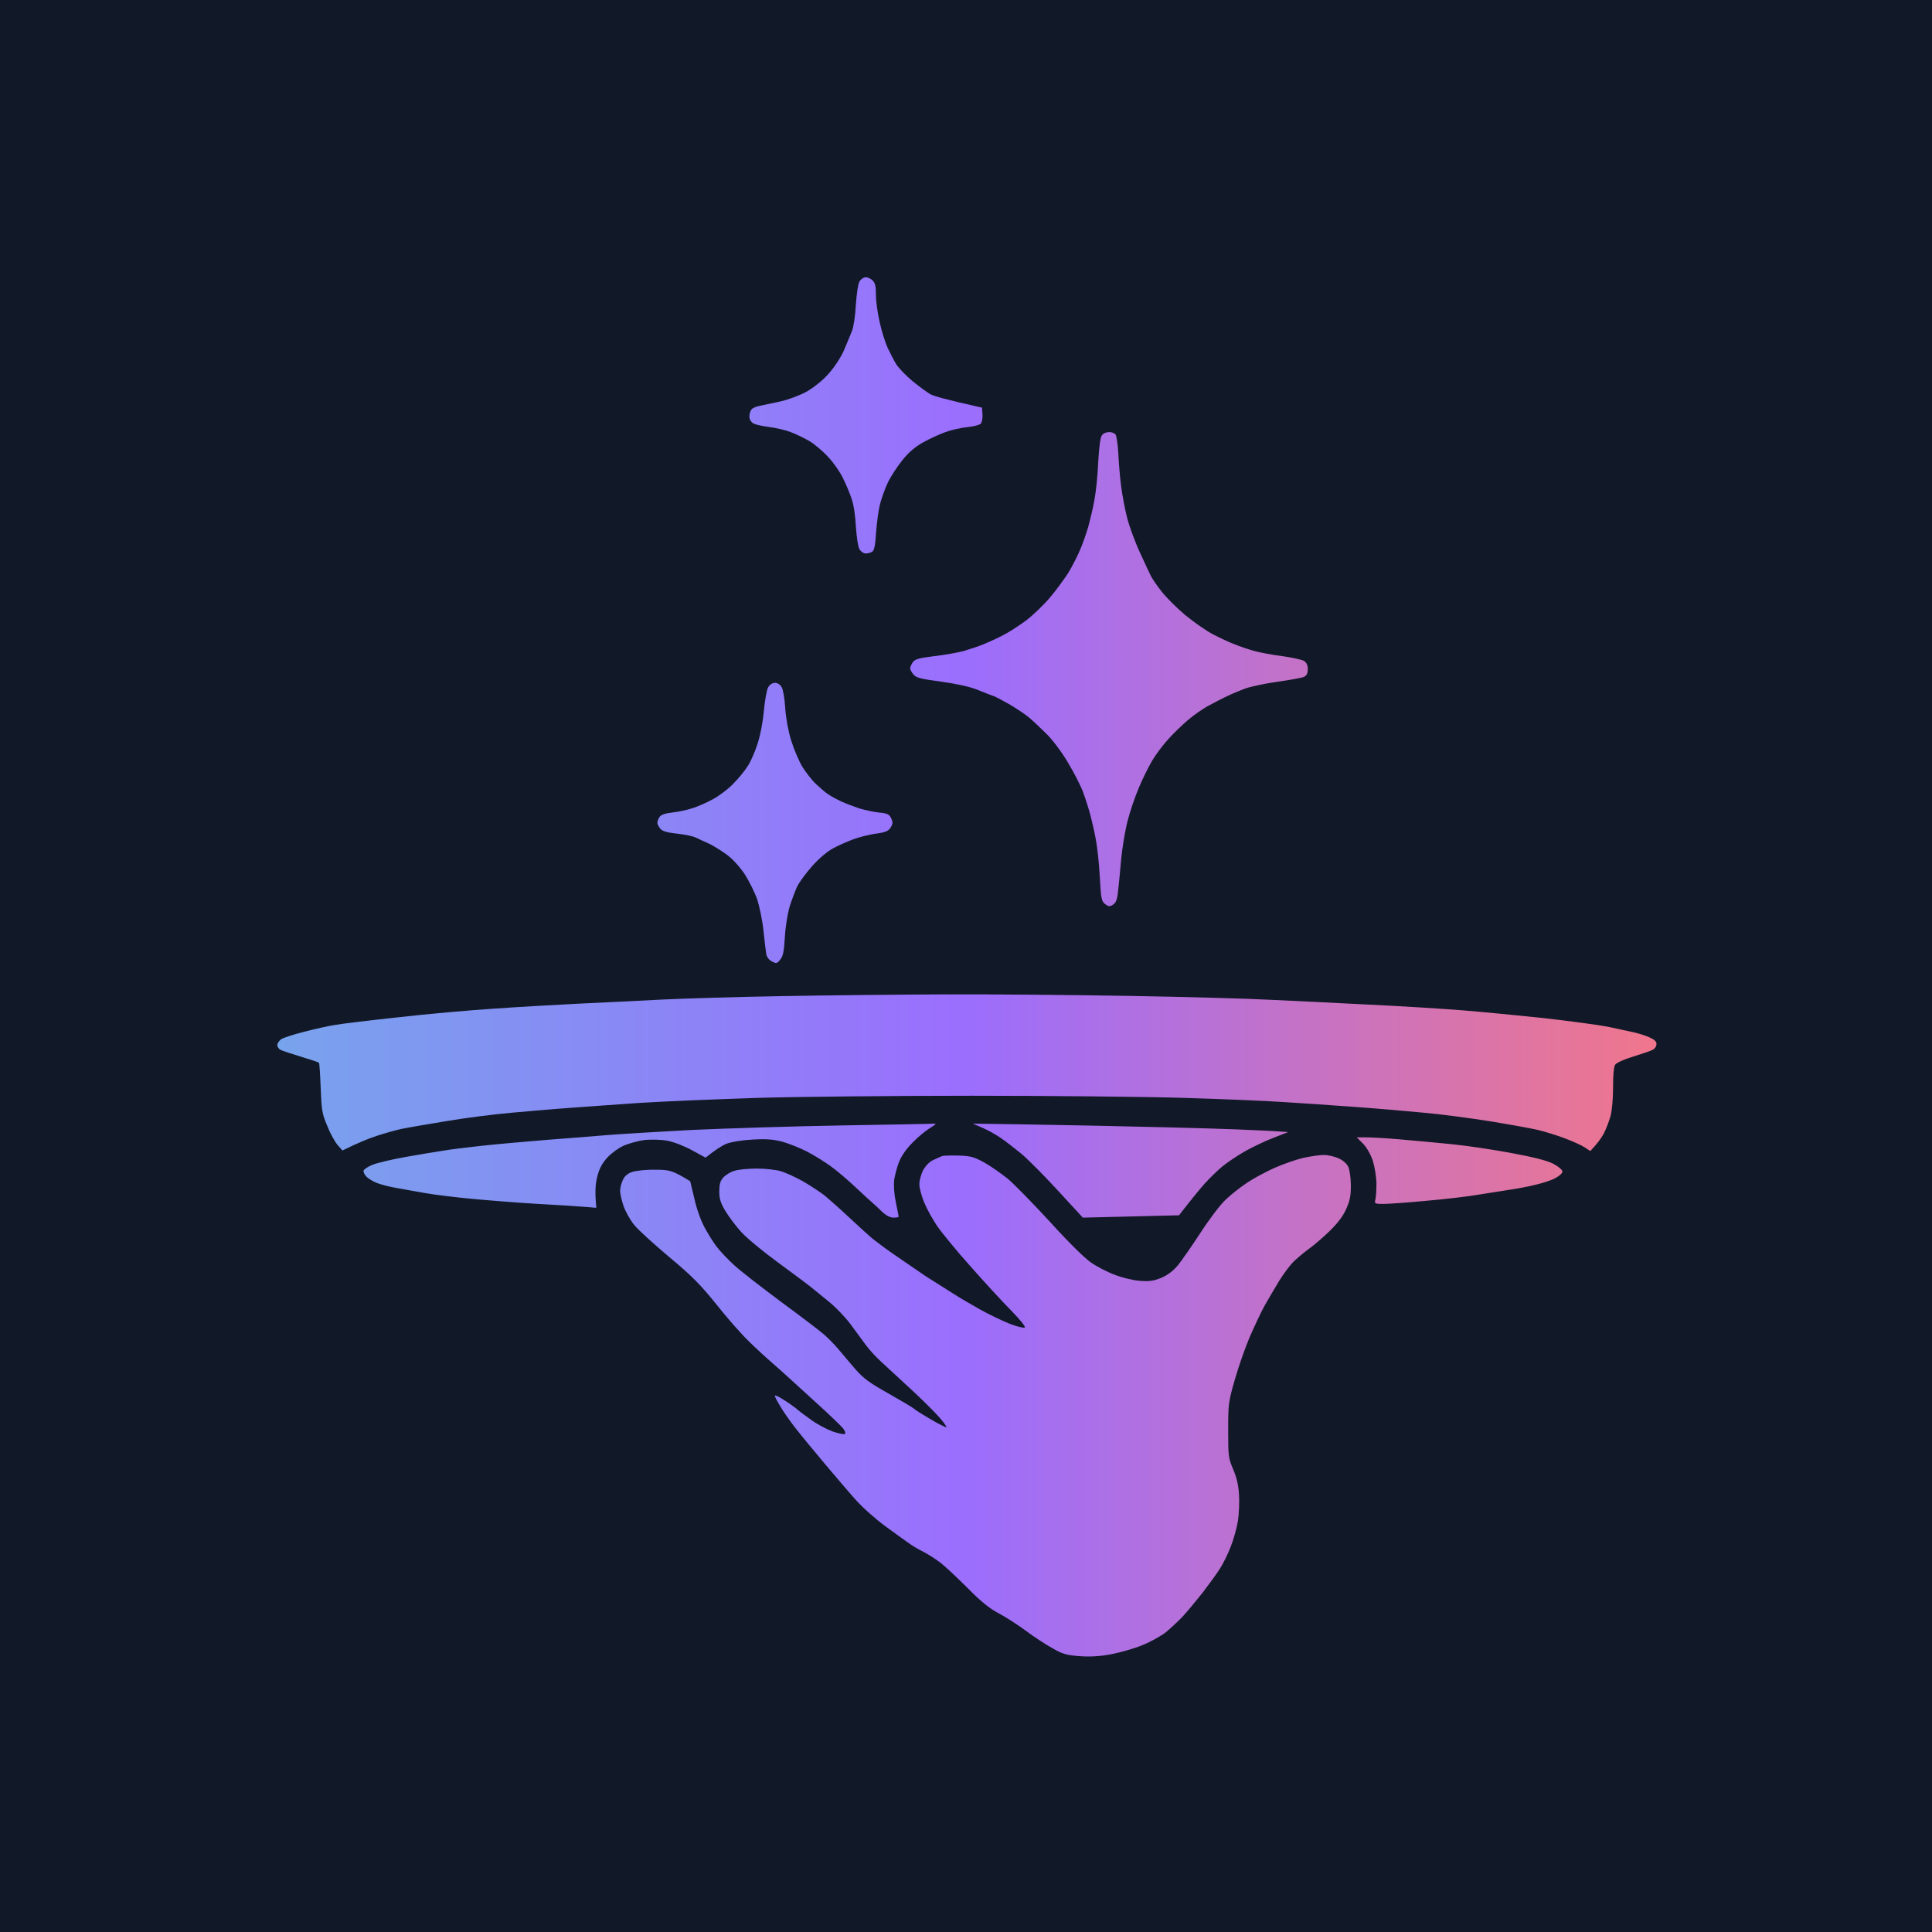
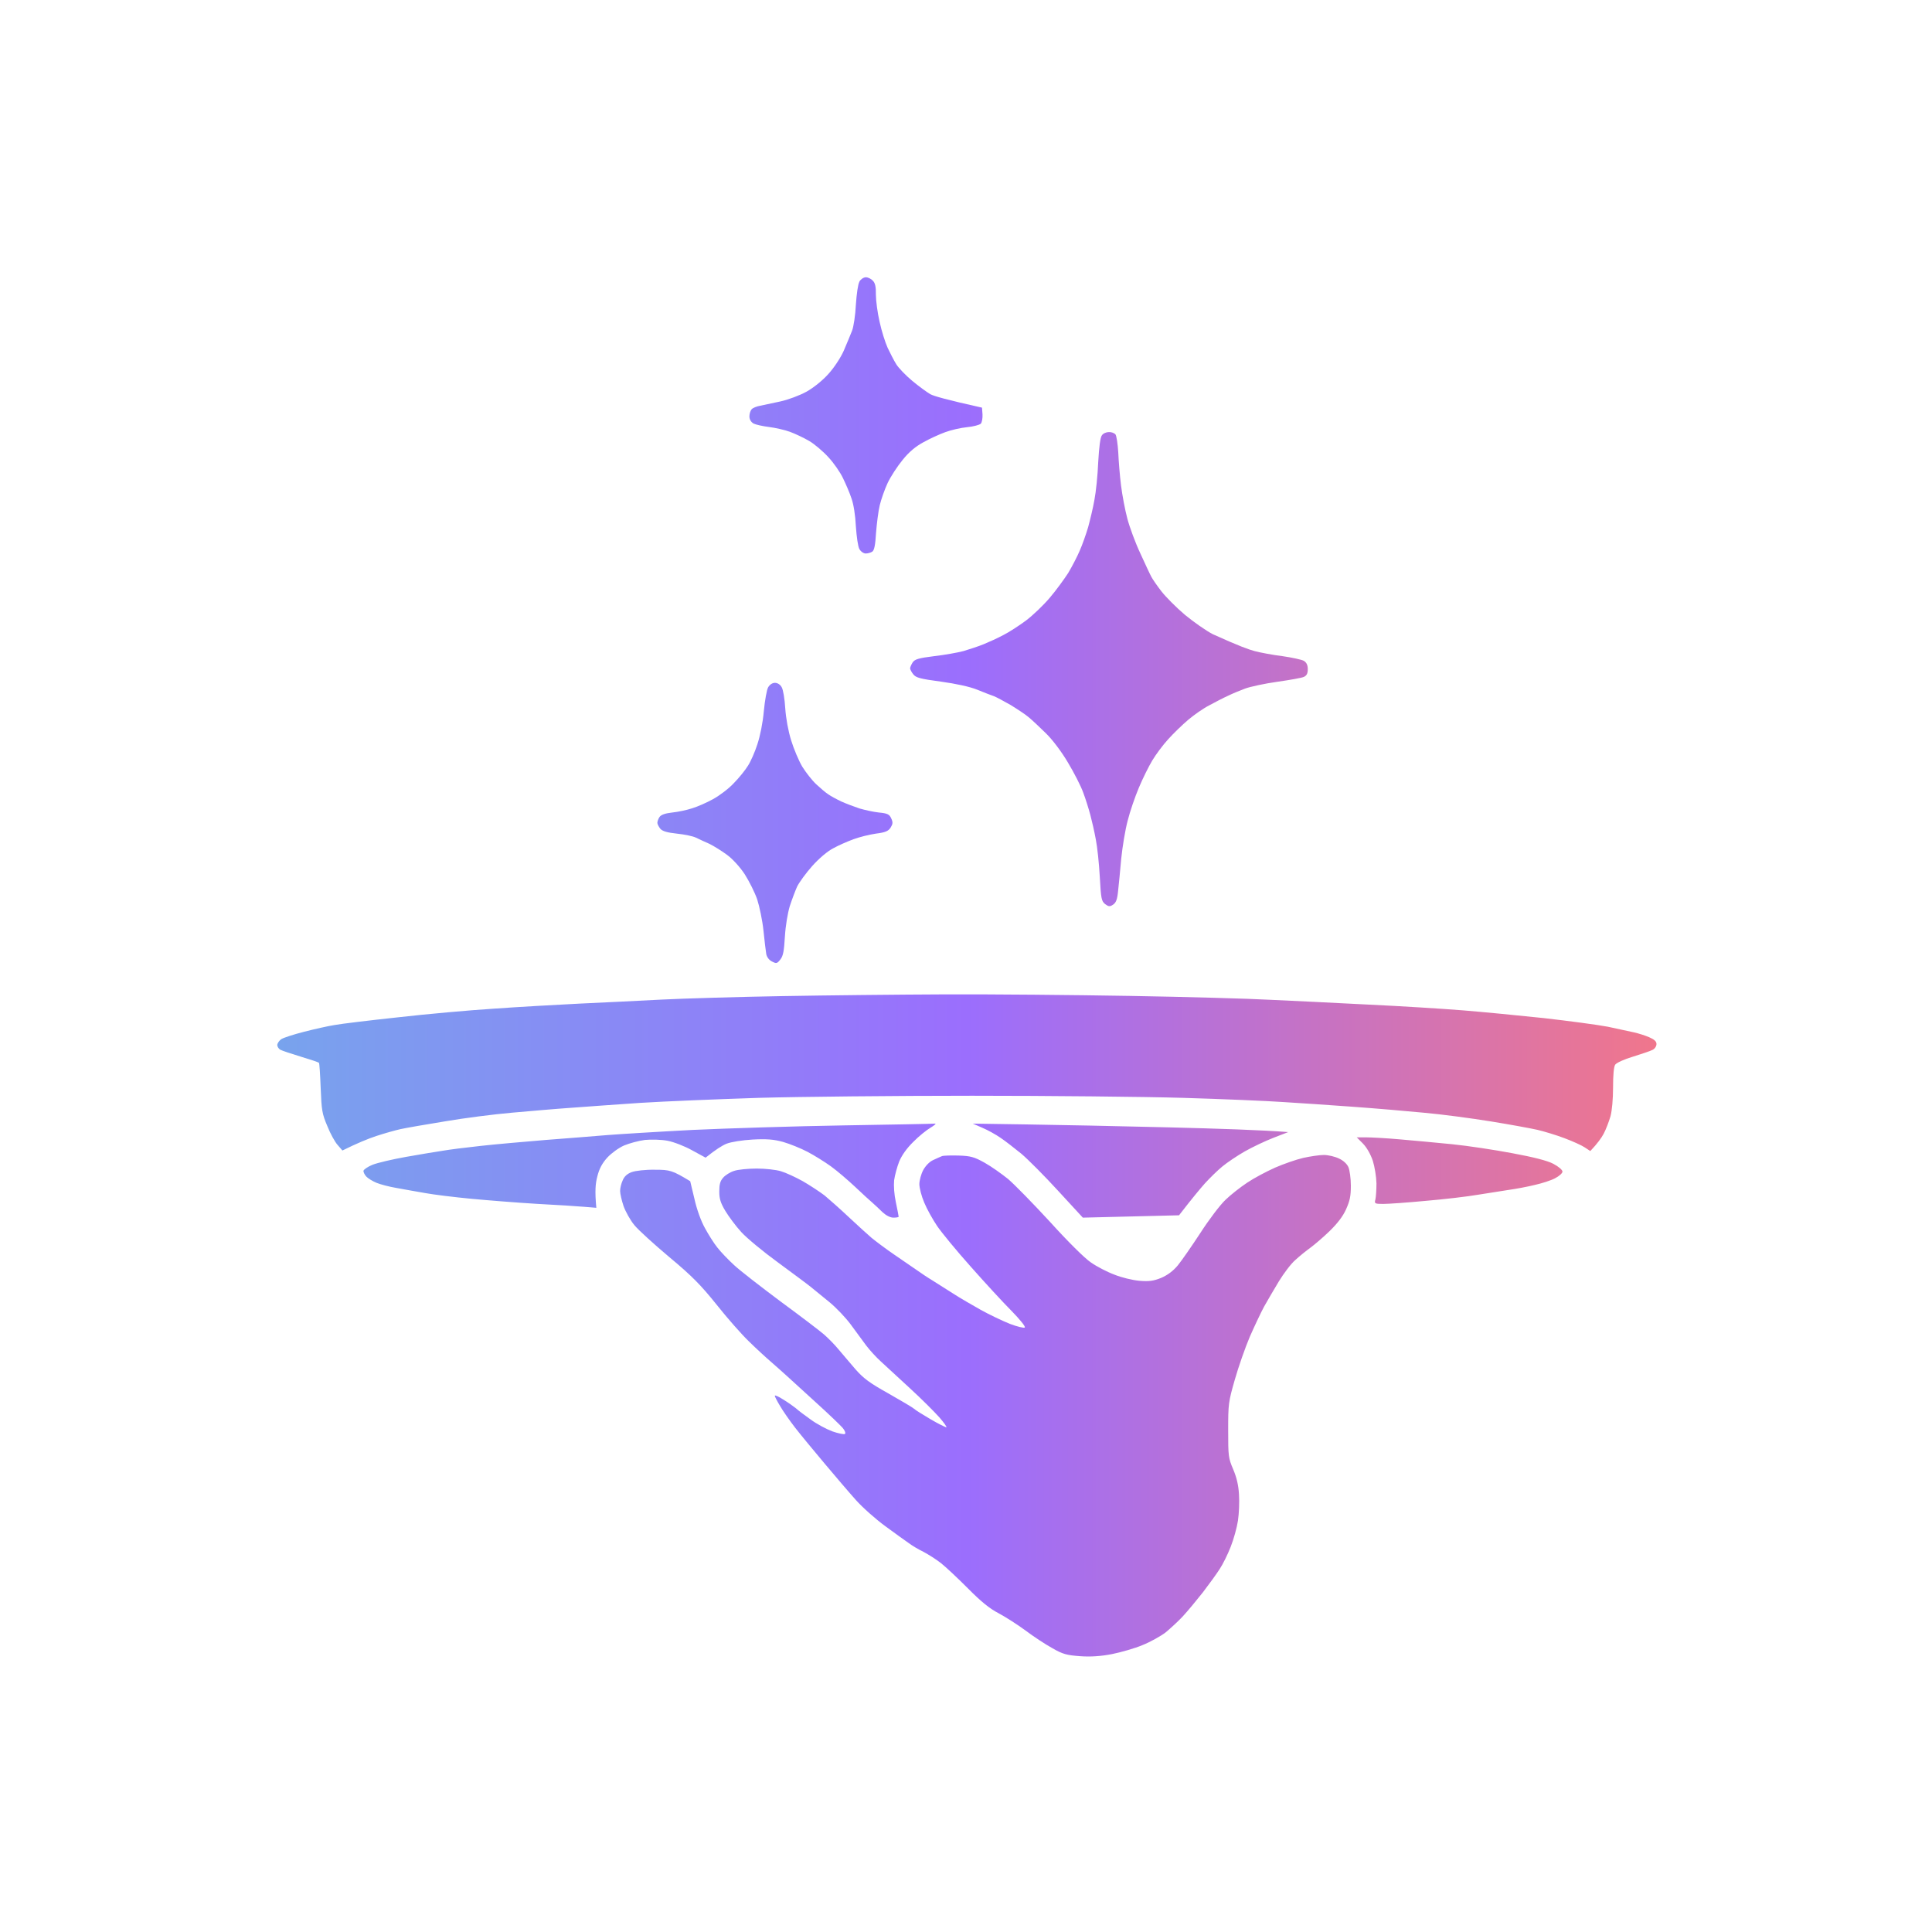
<svg xmlns="http://www.w3.org/2000/svg" width="64" height="64" viewBox="0 0 64 64" fill="none">
-   <rect width="64" height="64" fill="#111827" />
-   <path d="M43.855 38.26C43.994 38.26 44.219 38.311 44.352 38.376C44.496 38.44 44.623 38.556 44.669 38.666C44.709 38.762 44.749 39.033 44.749 39.278C44.749 39.626 44.715 39.781 44.588 40.064C44.484 40.296 44.299 40.534 44.04 40.786C43.827 40.992 43.539 41.237 43.406 41.334C43.274 41.43 43.048 41.61 42.91 41.739C42.766 41.861 42.525 42.184 42.363 42.448C42.202 42.712 41.983 43.093 41.873 43.286C41.769 43.479 41.556 43.93 41.4 44.285C41.25 44.639 41.026 45.277 40.905 45.702C40.692 46.443 40.685 46.513 40.685 47.377C40.685 48.24 40.692 48.298 40.848 48.666C40.963 48.936 41.026 49.194 41.043 49.503C41.06 49.755 41.044 50.142 41.009 50.373C40.974 50.605 40.865 50.998 40.767 51.243C40.669 51.494 40.507 51.822 40.403 51.977C40.305 52.132 40.052 52.48 39.845 52.751C39.632 53.021 39.337 53.376 39.182 53.544C39.026 53.711 38.766 53.949 38.61 54.078C38.449 54.2 38.104 54.394 37.845 54.497C37.585 54.606 37.13 54.735 36.836 54.794C36.479 54.864 36.133 54.889 35.787 54.864C35.343 54.831 35.21 54.8 34.864 54.6C34.64 54.478 34.237 54.213 33.972 54.013C33.701 53.813 33.297 53.556 33.078 53.44C32.79 53.291 32.502 53.06 32.069 52.622C31.735 52.287 31.331 51.907 31.176 51.785C31.014 51.656 30.755 51.495 30.6 51.411C30.438 51.333 30.219 51.205 30.109 51.121C29.994 51.043 29.648 50.792 29.331 50.56C29.02 50.334 28.576 49.941 28.352 49.69C28.127 49.439 27.66 48.891 27.314 48.479C26.963 48.06 26.524 47.532 26.34 47.294C26.155 47.055 25.931 46.733 25.839 46.572C25.741 46.411 25.666 46.263 25.666 46.237C25.666 46.205 25.793 46.262 25.942 46.359C26.092 46.449 26.283 46.584 26.363 46.649C26.438 46.72 26.663 46.888 26.854 47.023C27.044 47.165 27.366 47.338 27.573 47.416C27.774 47.486 27.965 47.525 27.994 47.499C28.017 47.467 27.983 47.377 27.908 47.294C27.833 47.209 27.453 46.842 27.061 46.488C26.663 46.127 26.231 45.728 26.093 45.605C25.96 45.483 25.712 45.263 25.551 45.122C25.384 44.98 25.055 44.677 24.812 44.439C24.57 44.207 24.087 43.659 23.735 43.214C23.217 42.57 22.922 42.267 22.179 41.649C21.672 41.223 21.147 40.747 21.015 40.585C20.882 40.425 20.721 40.135 20.657 39.955C20.594 39.768 20.542 39.542 20.542 39.452C20.542 39.361 20.577 39.207 20.629 39.097C20.681 38.969 20.784 38.878 20.928 38.827C21.049 38.782 21.389 38.743 21.694 38.749C22.19 38.749 22.271 38.769 22.864 39.129L23.003 39.709C23.078 40.051 23.222 40.451 23.349 40.676C23.464 40.889 23.648 41.185 23.764 41.327C23.879 41.475 24.127 41.733 24.317 41.907C24.508 42.087 25.2 42.622 25.856 43.112C26.513 43.595 27.164 44.09 27.297 44.206C27.429 44.322 27.649 44.542 27.775 44.697C27.902 44.845 28.15 45.142 28.334 45.354C28.605 45.663 28.807 45.812 29.43 46.16C29.85 46.398 30.23 46.623 30.282 46.669C30.328 46.714 30.577 46.868 30.83 47.016C31.083 47.164 31.314 47.279 31.349 47.28C31.377 47.28 31.274 47.132 31.118 46.952C30.957 46.771 30.519 46.333 30.139 45.985C29.758 45.631 29.326 45.238 29.182 45.103C29.038 44.974 28.812 44.729 28.691 44.568C28.577 44.417 28.378 44.144 28.226 43.936L28.179 43.872C28.017 43.653 27.706 43.325 27.487 43.144C27.263 42.964 26.98 42.731 26.854 42.628C26.727 42.525 26.23 42.158 25.758 41.81C25.28 41.462 24.744 41.018 24.56 40.818C24.375 40.618 24.139 40.296 24.029 40.116C23.868 39.845 23.827 39.709 23.827 39.471C23.827 39.239 23.856 39.123 23.954 39.014C24.023 38.93 24.191 38.826 24.317 38.788C24.444 38.743 24.779 38.711 25.066 38.71C25.349 38.71 25.712 38.749 25.873 38.8C26.029 38.846 26.352 38.994 26.594 39.129C26.83 39.265 27.153 39.478 27.314 39.6C27.47 39.729 27.833 40.051 28.121 40.322C28.403 40.586 28.743 40.895 28.87 41.004C28.997 41.107 29.343 41.372 29.648 41.578C29.948 41.784 30.282 42.016 30.398 42.093C30.507 42.171 30.726 42.319 30.888 42.416C31.043 42.512 31.354 42.712 31.579 42.854C31.798 42.996 32.208 43.233 32.484 43.388C32.761 43.543 33.193 43.749 33.446 43.852C33.7 43.949 33.925 44.001 33.948 43.975C33.977 43.943 33.775 43.698 33.51 43.427C33.239 43.156 32.634 42.499 32.161 41.964C31.689 41.436 31.187 40.825 31.043 40.612C30.899 40.399 30.704 40.051 30.617 39.838C30.525 39.626 30.455 39.349 30.455 39.226C30.455 39.104 30.513 38.891 30.582 38.762C30.663 38.614 30.795 38.479 30.916 38.427C31.026 38.376 31.153 38.318 31.205 38.298C31.252 38.279 31.499 38.272 31.752 38.279C32.155 38.292 32.271 38.324 32.617 38.517C32.836 38.639 33.181 38.885 33.389 39.052C33.596 39.226 34.219 39.864 34.778 40.47C35.354 41.108 35.931 41.682 36.133 41.817C36.323 41.952 36.669 42.132 36.911 42.222C37.147 42.319 37.521 42.409 37.746 42.428C38.063 42.454 38.213 42.434 38.467 42.331C38.674 42.241 38.859 42.106 39.015 41.919C39.142 41.765 39.476 41.282 39.764 40.843C40.046 40.405 40.421 39.909 40.6 39.742C40.773 39.574 41.096 39.322 41.32 39.174C41.539 39.026 41.954 38.807 42.242 38.678C42.524 38.556 42.945 38.408 43.176 38.356C43.406 38.305 43.711 38.26 43.855 38.26ZM30.977 37.221C31.023 37.215 30.954 37.28 30.822 37.358C30.69 37.436 30.43 37.645 30.252 37.828C30.039 38.036 29.872 38.271 29.786 38.479C29.717 38.655 29.642 38.935 29.619 39.098C29.602 39.281 29.619 39.561 29.677 39.829C29.729 40.076 29.769 40.285 29.769 40.304C29.767 40.324 29.687 40.336 29.596 40.336C29.492 40.336 29.354 40.265 29.233 40.154C29.136 40.056 28.98 39.913 28.899 39.841C28.819 39.776 28.56 39.535 28.324 39.313C28.088 39.092 27.731 38.785 27.523 38.635C27.316 38.486 26.971 38.271 26.747 38.154C26.523 38.037 26.166 37.893 25.941 37.828C25.636 37.743 25.394 37.724 24.934 37.749C24.583 37.769 24.22 37.828 24.07 37.886C23.926 37.945 23.713 38.076 23.374 38.349L22.931 38.108C22.689 37.971 22.32 37.828 22.113 37.789C21.906 37.749 21.572 37.743 21.365 37.762C21.158 37.788 20.847 37.873 20.675 37.945C20.496 38.023 20.255 38.199 20.122 38.342C19.949 38.531 19.851 38.714 19.788 38.968C19.725 39.203 19.702 39.45 19.754 40.01L19.362 39.978C19.149 39.959 18.447 39.913 17.797 39.88C17.147 39.841 16.163 39.763 15.61 39.711C15.058 39.659 14.367 39.574 14.085 39.522C13.797 39.47 13.371 39.399 13.135 39.353C12.899 39.314 12.6 39.235 12.474 39.183C12.347 39.131 12.197 39.039 12.14 38.981C12.082 38.922 12.036 38.831 12.041 38.786C12.041 38.747 12.18 38.649 12.341 38.584C12.508 38.519 13.008 38.401 13.451 38.323C13.894 38.245 14.436 38.153 14.66 38.121C14.879 38.082 15.449 38.01 15.927 37.959C16.399 37.906 17.371 37.821 18.085 37.762C18.799 37.71 19.713 37.633 20.128 37.6C20.537 37.568 21.809 37.489 22.948 37.43C24.088 37.378 26.339 37.306 27.956 37.28C29.567 37.254 30.931 37.228 30.977 37.221ZM34.004 37.248C34.98 37.261 37.104 37.306 38.712 37.345C40.319 37.385 41.87 37.436 42.674 37.502L42.185 37.691C41.916 37.795 41.491 37.997 41.238 38.14C40.986 38.284 40.646 38.512 40.491 38.642C40.331 38.772 40.073 39.027 39.912 39.203C39.757 39.379 39.499 39.685 39.057 40.258L35.87 40.336L35.049 39.444C34.601 38.955 34.056 38.407 33.832 38.218C33.608 38.036 33.299 37.795 33.144 37.691C32.983 37.58 32.712 37.43 32.54 37.358L32.225 37.221L34.004 37.248ZM45.247 37.676C45.413 37.676 45.911 37.702 46.352 37.741C46.792 37.779 47.576 37.851 48.097 37.903C48.617 37.955 49.516 38.091 50.1 38.202C50.803 38.332 51.261 38.449 51.455 38.552C51.627 38.643 51.759 38.753 51.759 38.812C51.758 38.864 51.65 38.961 51.513 39.032C51.381 39.103 51.078 39.2 50.844 39.252C50.609 39.311 50.22 39.383 49.985 39.416C49.751 39.454 49.287 39.526 48.955 39.578C48.623 39.636 47.85 39.727 47.238 39.779C46.626 39.837 45.986 39.882 45.819 39.882C45.539 39.882 45.523 39.869 45.562 39.733C45.58 39.655 45.597 39.415 45.597 39.201C45.591 38.974 45.539 38.656 45.477 38.455C45.402 38.234 45.276 38.013 45.15 37.883L44.944 37.676H45.247ZM31.31 32.94C32.829 32.934 35.585 32.959 37.438 32.991C39.29 33.023 41.374 33.08 42.07 33.119C42.767 33.151 44.228 33.22 45.321 33.278C46.415 33.329 47.824 33.418 48.457 33.469C49.09 33.52 50.293 33.636 51.133 33.725C51.973 33.821 52.929 33.948 53.263 34.012C53.596 34.082 53.981 34.166 54.125 34.198C54.269 34.23 54.494 34.3 54.626 34.357C54.804 34.434 54.873 34.497 54.873 34.586C54.873 34.657 54.816 34.747 54.741 34.779C54.672 34.817 54.384 34.912 54.097 35.002C53.797 35.091 53.55 35.206 53.504 35.27C53.458 35.346 53.435 35.609 53.435 36.024C53.434 36.413 53.401 36.783 53.349 36.981C53.297 37.154 53.199 37.416 53.124 37.556C53.049 37.697 52.916 37.882 52.681 38.13L52.497 38.009C52.394 37.939 52.094 37.805 51.823 37.703C51.553 37.601 51.15 37.479 50.932 37.428C50.707 37.377 50.011 37.249 49.378 37.147C48.745 37.045 47.75 36.911 47.163 36.86C46.576 36.803 45.517 36.713 44.804 36.662C44.09 36.61 43.065 36.54 42.53 36.508C41.989 36.47 40.488 36.406 39.193 36.368C37.898 36.33 34.75 36.298 32.201 36.298C29.652 36.298 26.471 36.33 25.124 36.368C23.777 36.412 22.017 36.483 21.211 36.534C20.405 36.591 19.353 36.662 18.881 36.7C18.403 36.732 17.54 36.809 16.953 36.86C16.366 36.911 15.37 37.038 14.737 37.147C14.105 37.249 13.444 37.365 13.271 37.403C13.098 37.441 12.735 37.543 12.465 37.632C12.194 37.722 11.832 37.869 11.343 38.112L11.182 37.926C11.095 37.83 10.94 37.549 10.842 37.3C10.669 36.892 10.652 36.783 10.623 36.042C10.606 35.602 10.583 35.22 10.565 35.206C10.548 35.187 10.277 35.097 9.961 35.002C9.645 34.906 9.34 34.804 9.282 34.772C9.23 34.74 9.185 34.67 9.185 34.619C9.185 34.568 9.242 34.478 9.312 34.427C9.387 34.376 9.726 34.267 10.076 34.178C10.421 34.089 10.876 33.987 11.083 33.955C11.29 33.916 12.234 33.802 13.184 33.7C14.133 33.591 15.571 33.463 16.377 33.412C17.183 33.354 18.455 33.284 19.197 33.246C19.94 33.214 21.171 33.15 21.931 33.112C22.69 33.074 24.491 33.022 25.93 32.997C27.368 32.971 29.791 32.946 31.31 32.94ZM25.672 22.62C25.758 22.62 25.85 22.678 25.896 22.768C25.943 22.846 25.994 23.156 26.012 23.459C26.035 23.796 26.11 24.209 26.208 24.526C26.295 24.81 26.462 25.204 26.577 25.398C26.698 25.592 26.906 25.857 27.039 25.98C27.177 26.109 27.351 26.257 27.432 26.309C27.512 26.367 27.703 26.471 27.864 26.548C28.02 26.619 28.298 26.723 28.471 26.781C28.644 26.832 28.937 26.897 29.116 26.916C29.393 26.942 29.463 26.975 29.52 27.104C29.584 27.24 29.578 27.292 29.503 27.415C29.428 27.531 29.33 27.576 29.013 27.615C28.793 27.647 28.459 27.731 28.269 27.802C28.078 27.873 27.778 28.002 27.605 28.099C27.414 28.196 27.131 28.436 26.906 28.688C26.699 28.921 26.474 29.23 26.404 29.373C26.341 29.515 26.231 29.806 26.162 30.019C26.093 30.252 26.024 30.653 26.001 31.021C25.972 31.511 25.943 31.666 25.851 31.783C25.741 31.925 25.717 31.926 25.567 31.848C25.475 31.803 25.4 31.699 25.383 31.602C25.366 31.511 25.326 31.163 25.291 30.827C25.256 30.491 25.158 30.025 25.083 29.793C25.002 29.56 24.817 29.192 24.673 28.965C24.517 28.726 24.27 28.454 24.085 28.319C23.912 28.19 23.652 28.029 23.508 27.957C23.364 27.893 23.162 27.802 23.058 27.75C22.959 27.699 22.671 27.641 22.423 27.615C22.111 27.582 21.949 27.538 21.874 27.454C21.822 27.389 21.776 27.298 21.776 27.259C21.776 27.214 21.805 27.124 21.846 27.066C21.898 26.988 22.036 26.942 22.267 26.916C22.457 26.897 22.758 26.833 22.931 26.775C23.104 26.723 23.415 26.587 23.623 26.471C23.825 26.361 24.136 26.129 24.304 25.948C24.477 25.773 24.691 25.508 24.777 25.366C24.87 25.224 25.008 24.907 25.089 24.655C25.181 24.377 25.268 23.95 25.303 23.556C25.337 23.201 25.4 22.846 25.446 22.768C25.498 22.678 25.585 22.62 25.672 22.62ZM36.732 14.313C36.813 14.307 36.911 14.345 36.951 14.39C36.986 14.435 37.027 14.706 37.044 14.989C37.056 15.272 37.095 15.762 37.136 16.084C37.176 16.405 37.269 16.895 37.344 17.178C37.419 17.462 37.61 17.982 37.777 18.336C37.939 18.69 38.1 19.037 38.141 19.109C38.181 19.186 38.326 19.399 38.471 19.585C38.615 19.772 38.961 20.12 39.25 20.365C39.539 20.603 39.949 20.892 40.174 21.008C40.394 21.124 40.723 21.279 40.897 21.343C41.07 21.414 41.37 21.516 41.56 21.568C41.751 21.619 42.166 21.697 42.484 21.736C42.802 21.781 43.12 21.852 43.19 21.89C43.282 21.948 43.322 22.032 43.322 22.168C43.322 22.309 43.287 22.379 43.19 22.424C43.12 22.456 42.721 22.527 42.312 22.585C41.896 22.643 41.416 22.747 41.243 22.811C41.07 22.875 40.809 22.984 40.665 23.055C40.52 23.12 40.249 23.262 40.059 23.365C39.868 23.461 39.556 23.68 39.365 23.841C39.175 24.002 38.874 24.292 38.701 24.485C38.522 24.678 38.285 25 38.17 25.193C38.054 25.386 37.852 25.792 37.726 26.094C37.598 26.397 37.43 26.886 37.355 27.188C37.274 27.491 37.182 28.051 37.142 28.444C37.107 28.837 37.061 29.32 37.038 29.519C37.01 29.802 36.968 29.905 36.87 29.969C36.766 30.04 36.72 30.033 36.61 29.95C36.489 29.853 36.472 29.782 36.432 29.048C36.408 28.611 36.35 28.051 36.299 27.8C36.253 27.549 36.171 27.189 36.119 26.996C36.067 26.803 35.964 26.468 35.883 26.255C35.808 26.043 35.577 25.592 35.375 25.257C35.167 24.903 34.86 24.497 34.647 24.291C34.444 24.092 34.191 23.853 34.081 23.763C33.971 23.667 33.694 23.487 33.475 23.352C33.249 23.223 33.007 23.094 32.926 23.062C32.845 23.036 32.596 22.939 32.377 22.849C32.123 22.746 31.672 22.649 31.164 22.579C30.483 22.488 30.338 22.45 30.251 22.334C30.194 22.264 30.148 22.174 30.148 22.135C30.153 22.097 30.188 22.013 30.234 21.942C30.304 21.839 30.43 21.8 30.944 21.736C31.285 21.697 31.724 21.619 31.915 21.568C32.106 21.51 32.406 21.414 32.579 21.343C32.752 21.272 33.053 21.137 33.243 21.034C33.434 20.937 33.769 20.719 33.994 20.551C34.214 20.384 34.566 20.049 34.773 19.804C34.981 19.56 35.253 19.186 35.386 18.98C35.513 18.767 35.687 18.433 35.768 18.24C35.854 18.047 35.976 17.699 36.045 17.467C36.108 17.235 36.207 16.83 36.253 16.566C36.305 16.302 36.363 15.735 36.38 15.304C36.409 14.802 36.449 14.487 36.501 14.422C36.541 14.358 36.646 14.313 36.732 14.313ZM28.684 9.185C28.753 9.185 28.858 9.236 28.916 9.3C28.991 9.377 29.02 9.505 29.015 9.761C29.015 9.953 29.067 10.356 29.137 10.657C29.201 10.957 29.323 11.342 29.404 11.521C29.486 11.694 29.613 11.944 29.689 12.065C29.764 12.187 30.003 12.436 30.218 12.615C30.433 12.794 30.705 12.992 30.815 13.056C30.926 13.12 31.357 13.242 32.53 13.504L32.547 13.728C32.553 13.85 32.53 13.991 32.489 14.036C32.449 14.074 32.245 14.132 32.036 14.151C31.827 14.17 31.501 14.246 31.31 14.317C31.118 14.387 30.792 14.535 30.589 14.65C30.339 14.784 30.112 14.97 29.903 15.232C29.729 15.443 29.503 15.789 29.404 16C29.305 16.212 29.189 16.544 29.143 16.736C29.096 16.928 29.044 17.344 29.02 17.651C28.997 18.048 28.962 18.227 28.898 18.272C28.852 18.304 28.753 18.335 28.678 18.335C28.608 18.335 28.515 18.272 28.469 18.189C28.422 18.112 28.376 17.779 28.352 17.44C28.335 17.075 28.277 16.704 28.207 16.512C28.149 16.333 28.021 16.038 27.928 15.846C27.84 15.654 27.619 15.335 27.439 15.143C27.259 14.945 26.969 14.701 26.801 14.605C26.627 14.503 26.341 14.368 26.167 14.304C25.993 14.24 25.679 14.17 25.47 14.144C25.261 14.118 25.034 14.067 24.959 14.029C24.878 13.978 24.825 13.895 24.825 13.793C24.825 13.703 24.86 13.601 24.9 13.556C24.941 13.511 25.069 13.46 25.18 13.441C25.29 13.415 25.592 13.351 25.848 13.299C26.109 13.242 26.487 13.101 26.72 12.973C26.958 12.839 27.259 12.595 27.445 12.384C27.625 12.186 27.847 11.854 27.951 11.617C28.05 11.386 28.172 11.092 28.225 10.957C28.277 10.829 28.335 10.439 28.352 10.093C28.376 9.742 28.422 9.409 28.469 9.333V9.326C28.515 9.249 28.608 9.185 28.684 9.185Z" fill="url(#paint0_linear_2963_2670)" />
+   <path d="M43.855 38.26C43.994 38.26 44.219 38.311 44.352 38.376C44.496 38.44 44.623 38.556 44.669 38.666C44.709 38.762 44.749 39.033 44.749 39.278C44.749 39.626 44.715 39.781 44.588 40.064C44.484 40.296 44.299 40.534 44.04 40.786C43.827 40.992 43.539 41.237 43.406 41.334C43.274 41.43 43.048 41.61 42.91 41.739C42.766 41.861 42.525 42.184 42.363 42.448C42.202 42.712 41.983 43.093 41.873 43.286C41.769 43.479 41.556 43.93 41.4 44.285C41.25 44.639 41.026 45.277 40.905 45.702C40.692 46.443 40.685 46.513 40.685 47.377C40.685 48.24 40.692 48.298 40.848 48.666C40.963 48.936 41.026 49.194 41.043 49.503C41.06 49.755 41.044 50.142 41.009 50.373C40.974 50.605 40.865 50.998 40.767 51.243C40.669 51.494 40.507 51.822 40.403 51.977C40.305 52.132 40.052 52.48 39.845 52.751C39.632 53.021 39.337 53.376 39.182 53.544C39.026 53.711 38.766 53.949 38.61 54.078C38.449 54.2 38.104 54.394 37.845 54.497C37.585 54.606 37.13 54.735 36.836 54.794C36.479 54.864 36.133 54.889 35.787 54.864C35.343 54.831 35.21 54.8 34.864 54.6C34.64 54.478 34.237 54.213 33.972 54.013C33.701 53.813 33.297 53.556 33.078 53.44C32.79 53.291 32.502 53.06 32.069 52.622C31.735 52.287 31.331 51.907 31.176 51.785C31.014 51.656 30.755 51.495 30.6 51.411C30.438 51.333 30.219 51.205 30.109 51.121C29.994 51.043 29.648 50.792 29.331 50.56C29.02 50.334 28.576 49.941 28.352 49.69C28.127 49.439 27.66 48.891 27.314 48.479C26.963 48.06 26.524 47.532 26.34 47.294C26.155 47.055 25.931 46.733 25.839 46.572C25.741 46.411 25.666 46.263 25.666 46.237C25.666 46.205 25.793 46.262 25.942 46.359C26.092 46.449 26.283 46.584 26.363 46.649C26.438 46.72 26.663 46.888 26.854 47.023C27.044 47.165 27.366 47.338 27.573 47.416C27.774 47.486 27.965 47.525 27.994 47.499C28.017 47.467 27.983 47.377 27.908 47.294C27.833 47.209 27.453 46.842 27.061 46.488C26.663 46.127 26.231 45.728 26.093 45.605C25.96 45.483 25.712 45.263 25.551 45.122C25.384 44.98 25.055 44.677 24.812 44.439C24.57 44.207 24.087 43.659 23.735 43.214C23.217 42.57 22.922 42.267 22.179 41.649C21.672 41.223 21.147 40.747 21.015 40.585C20.882 40.425 20.721 40.135 20.657 39.955C20.594 39.768 20.542 39.542 20.542 39.452C20.542 39.361 20.577 39.207 20.629 39.097C20.681 38.969 20.784 38.878 20.928 38.827C21.049 38.782 21.389 38.743 21.694 38.749C22.19 38.749 22.271 38.769 22.864 39.129L23.003 39.709C23.078 40.051 23.222 40.451 23.349 40.676C23.464 40.889 23.648 41.185 23.764 41.327C23.879 41.475 24.127 41.733 24.317 41.907C24.508 42.087 25.2 42.622 25.856 43.112C26.513 43.595 27.164 44.09 27.297 44.206C27.429 44.322 27.649 44.542 27.775 44.697C27.902 44.845 28.15 45.142 28.334 45.354C28.605 45.663 28.807 45.812 29.43 46.16C29.85 46.398 30.23 46.623 30.282 46.669C30.328 46.714 30.577 46.868 30.83 47.016C31.083 47.164 31.314 47.279 31.349 47.28C31.377 47.28 31.274 47.132 31.118 46.952C30.957 46.771 30.519 46.333 30.139 45.985C29.758 45.631 29.326 45.238 29.182 45.103C29.038 44.974 28.812 44.729 28.691 44.568C28.577 44.417 28.378 44.144 28.226 43.936L28.179 43.872C28.017 43.653 27.706 43.325 27.487 43.144C27.263 42.964 26.98 42.731 26.854 42.628C26.727 42.525 26.23 42.158 25.758 41.81C25.28 41.462 24.744 41.018 24.56 40.818C24.375 40.618 24.139 40.296 24.029 40.116C23.868 39.845 23.827 39.709 23.827 39.471C23.827 39.239 23.856 39.123 23.954 39.014C24.023 38.93 24.191 38.826 24.317 38.788C24.444 38.743 24.779 38.711 25.066 38.71C25.349 38.71 25.712 38.749 25.873 38.8C26.029 38.846 26.352 38.994 26.594 39.129C26.83 39.265 27.153 39.478 27.314 39.6C27.47 39.729 27.833 40.051 28.121 40.322C28.403 40.586 28.743 40.895 28.87 41.004C28.997 41.107 29.343 41.372 29.648 41.578C29.948 41.784 30.282 42.016 30.398 42.093C30.507 42.171 30.726 42.319 30.888 42.416C31.043 42.512 31.354 42.712 31.579 42.854C31.798 42.996 32.208 43.233 32.484 43.388C32.761 43.543 33.193 43.749 33.446 43.852C33.7 43.949 33.925 44.001 33.948 43.975C33.977 43.943 33.775 43.698 33.51 43.427C33.239 43.156 32.634 42.499 32.161 41.964C31.689 41.436 31.187 40.825 31.043 40.612C30.899 40.399 30.704 40.051 30.617 39.838C30.525 39.626 30.455 39.349 30.455 39.226C30.455 39.104 30.513 38.891 30.582 38.762C30.663 38.614 30.795 38.479 30.916 38.427C31.026 38.376 31.153 38.318 31.205 38.298C31.252 38.279 31.499 38.272 31.752 38.279C32.155 38.292 32.271 38.324 32.617 38.517C32.836 38.639 33.181 38.885 33.389 39.052C33.596 39.226 34.219 39.864 34.778 40.47C35.354 41.108 35.931 41.682 36.133 41.817C36.323 41.952 36.669 42.132 36.911 42.222C37.147 42.319 37.521 42.409 37.746 42.428C38.063 42.454 38.213 42.434 38.467 42.331C38.674 42.241 38.859 42.106 39.015 41.919C39.142 41.765 39.476 41.282 39.764 40.843C40.046 40.405 40.421 39.909 40.6 39.742C40.773 39.574 41.096 39.322 41.32 39.174C41.539 39.026 41.954 38.807 42.242 38.678C42.524 38.556 42.945 38.408 43.176 38.356C43.406 38.305 43.711 38.26 43.855 38.26ZM30.977 37.221C31.023 37.215 30.954 37.28 30.822 37.358C30.69 37.436 30.43 37.645 30.252 37.828C30.039 38.036 29.872 38.271 29.786 38.479C29.717 38.655 29.642 38.935 29.619 39.098C29.602 39.281 29.619 39.561 29.677 39.829C29.729 40.076 29.769 40.285 29.769 40.304C29.767 40.324 29.687 40.336 29.596 40.336C29.492 40.336 29.354 40.265 29.233 40.154C29.136 40.056 28.98 39.913 28.899 39.841C28.819 39.776 28.56 39.535 28.324 39.313C28.088 39.092 27.731 38.785 27.523 38.635C27.316 38.486 26.971 38.271 26.747 38.154C26.523 38.037 26.166 37.893 25.941 37.828C25.636 37.743 25.394 37.724 24.934 37.749C24.583 37.769 24.22 37.828 24.07 37.886C23.926 37.945 23.713 38.076 23.374 38.349L22.931 38.108C22.689 37.971 22.32 37.828 22.113 37.789C21.906 37.749 21.572 37.743 21.365 37.762C21.158 37.788 20.847 37.873 20.675 37.945C20.496 38.023 20.255 38.199 20.122 38.342C19.949 38.531 19.851 38.714 19.788 38.968C19.725 39.203 19.702 39.45 19.754 40.01L19.362 39.978C19.149 39.959 18.447 39.913 17.797 39.88C17.147 39.841 16.163 39.763 15.61 39.711C15.058 39.659 14.367 39.574 14.085 39.522C13.797 39.47 13.371 39.399 13.135 39.353C12.899 39.314 12.6 39.235 12.474 39.183C12.347 39.131 12.197 39.039 12.14 38.981C12.082 38.922 12.036 38.831 12.041 38.786C12.041 38.747 12.18 38.649 12.341 38.584C12.508 38.519 13.008 38.401 13.451 38.323C13.894 38.245 14.436 38.153 14.66 38.121C14.879 38.082 15.449 38.01 15.927 37.959C16.399 37.906 17.371 37.821 18.085 37.762C18.799 37.71 19.713 37.633 20.128 37.6C20.537 37.568 21.809 37.489 22.948 37.43C24.088 37.378 26.339 37.306 27.956 37.28C29.567 37.254 30.931 37.228 30.977 37.221ZM34.004 37.248C34.98 37.261 37.104 37.306 38.712 37.345C40.319 37.385 41.87 37.436 42.674 37.502L42.185 37.691C41.916 37.795 41.491 37.997 41.238 38.14C40.986 38.284 40.646 38.512 40.491 38.642C40.331 38.772 40.073 39.027 39.912 39.203C39.757 39.379 39.499 39.685 39.057 40.258L35.87 40.336L35.049 39.444C34.601 38.955 34.056 38.407 33.832 38.218C33.608 38.036 33.299 37.795 33.144 37.691C32.983 37.58 32.712 37.43 32.54 37.358L32.225 37.221L34.004 37.248ZM45.247 37.676C45.413 37.676 45.911 37.702 46.352 37.741C46.792 37.779 47.576 37.851 48.097 37.903C48.617 37.955 49.516 38.091 50.1 38.202C50.803 38.332 51.261 38.449 51.455 38.552C51.627 38.643 51.759 38.753 51.759 38.812C51.758 38.864 51.65 38.961 51.513 39.032C51.381 39.103 51.078 39.2 50.844 39.252C50.609 39.311 50.22 39.383 49.985 39.416C49.751 39.454 49.287 39.526 48.955 39.578C48.623 39.636 47.85 39.727 47.238 39.779C46.626 39.837 45.986 39.882 45.819 39.882C45.539 39.882 45.523 39.869 45.562 39.733C45.58 39.655 45.597 39.415 45.597 39.201C45.591 38.974 45.539 38.656 45.477 38.455C45.402 38.234 45.276 38.013 45.15 37.883L44.944 37.676H45.247ZM31.31 32.94C32.829 32.934 35.585 32.959 37.438 32.991C39.29 33.023 41.374 33.08 42.07 33.119C42.767 33.151 44.228 33.22 45.321 33.278C46.415 33.329 47.824 33.418 48.457 33.469C49.09 33.52 50.293 33.636 51.133 33.725C51.973 33.821 52.929 33.948 53.263 34.012C53.596 34.082 53.981 34.166 54.125 34.198C54.269 34.23 54.494 34.3 54.626 34.357C54.804 34.434 54.873 34.497 54.873 34.586C54.873 34.657 54.816 34.747 54.741 34.779C54.672 34.817 54.384 34.912 54.097 35.002C53.797 35.091 53.55 35.206 53.504 35.27C53.458 35.346 53.435 35.609 53.435 36.024C53.434 36.413 53.401 36.783 53.349 36.981C53.297 37.154 53.199 37.416 53.124 37.556C53.049 37.697 52.916 37.882 52.681 38.13L52.497 38.009C52.394 37.939 52.094 37.805 51.823 37.703C51.553 37.601 51.15 37.479 50.932 37.428C50.707 37.377 50.011 37.249 49.378 37.147C48.745 37.045 47.75 36.911 47.163 36.86C46.576 36.803 45.517 36.713 44.804 36.662C44.09 36.61 43.065 36.54 42.53 36.508C41.989 36.47 40.488 36.406 39.193 36.368C37.898 36.33 34.75 36.298 32.201 36.298C29.652 36.298 26.471 36.33 25.124 36.368C23.777 36.412 22.017 36.483 21.211 36.534C20.405 36.591 19.353 36.662 18.881 36.7C18.403 36.732 17.54 36.809 16.953 36.86C16.366 36.911 15.37 37.038 14.737 37.147C14.105 37.249 13.444 37.365 13.271 37.403C13.098 37.441 12.735 37.543 12.465 37.632C12.194 37.722 11.832 37.869 11.343 38.112L11.182 37.926C11.095 37.83 10.94 37.549 10.842 37.3C10.669 36.892 10.652 36.783 10.623 36.042C10.606 35.602 10.583 35.22 10.565 35.206C10.548 35.187 10.277 35.097 9.961 35.002C9.645 34.906 9.34 34.804 9.282 34.772C9.23 34.74 9.185 34.67 9.185 34.619C9.185 34.568 9.242 34.478 9.312 34.427C9.387 34.376 9.726 34.267 10.076 34.178C10.421 34.089 10.876 33.987 11.083 33.955C11.29 33.916 12.234 33.802 13.184 33.7C14.133 33.591 15.571 33.463 16.377 33.412C17.183 33.354 18.455 33.284 19.197 33.246C19.94 33.214 21.171 33.15 21.931 33.112C22.69 33.074 24.491 33.022 25.93 32.997C27.368 32.971 29.791 32.946 31.31 32.94ZM25.672 22.62C25.758 22.62 25.85 22.678 25.896 22.768C25.943 22.846 25.994 23.156 26.012 23.459C26.035 23.796 26.11 24.209 26.208 24.526C26.295 24.81 26.462 25.204 26.577 25.398C26.698 25.592 26.906 25.857 27.039 25.98C27.177 26.109 27.351 26.257 27.432 26.309C27.512 26.367 27.703 26.471 27.864 26.548C28.02 26.619 28.298 26.723 28.471 26.781C28.644 26.832 28.937 26.897 29.116 26.916C29.393 26.942 29.463 26.975 29.52 27.104C29.584 27.24 29.578 27.292 29.503 27.415C29.428 27.531 29.33 27.576 29.013 27.615C28.793 27.647 28.459 27.731 28.269 27.802C28.078 27.873 27.778 28.002 27.605 28.099C27.414 28.196 27.131 28.436 26.906 28.688C26.699 28.921 26.474 29.23 26.404 29.373C26.341 29.515 26.231 29.806 26.162 30.019C26.093 30.252 26.024 30.653 26.001 31.021C25.972 31.511 25.943 31.666 25.851 31.783C25.741 31.925 25.717 31.926 25.567 31.848C25.475 31.803 25.4 31.699 25.383 31.602C25.366 31.511 25.326 31.163 25.291 30.827C25.256 30.491 25.158 30.025 25.083 29.793C25.002 29.56 24.817 29.192 24.673 28.965C24.517 28.726 24.27 28.454 24.085 28.319C23.912 28.19 23.652 28.029 23.508 27.957C23.364 27.893 23.162 27.802 23.058 27.75C22.959 27.699 22.671 27.641 22.423 27.615C22.111 27.582 21.949 27.538 21.874 27.454C21.822 27.389 21.776 27.298 21.776 27.259C21.776 27.214 21.805 27.124 21.846 27.066C21.898 26.988 22.036 26.942 22.267 26.916C22.457 26.897 22.758 26.833 22.931 26.775C23.104 26.723 23.415 26.587 23.623 26.471C23.825 26.361 24.136 26.129 24.304 25.948C24.477 25.773 24.691 25.508 24.777 25.366C24.87 25.224 25.008 24.907 25.089 24.655C25.181 24.377 25.268 23.95 25.303 23.556C25.337 23.201 25.4 22.846 25.446 22.768C25.498 22.678 25.585 22.62 25.672 22.62ZM36.732 14.313C36.813 14.307 36.911 14.345 36.951 14.39C36.986 14.435 37.027 14.706 37.044 14.989C37.056 15.272 37.095 15.762 37.136 16.084C37.176 16.405 37.269 16.895 37.344 17.178C37.419 17.462 37.61 17.982 37.777 18.336C37.939 18.69 38.1 19.037 38.141 19.109C38.181 19.186 38.326 19.399 38.471 19.585C38.615 19.772 38.961 20.12 39.25 20.365C39.539 20.603 39.949 20.892 40.174 21.008C41.07 21.414 41.37 21.516 41.56 21.568C41.751 21.619 42.166 21.697 42.484 21.736C42.802 21.781 43.12 21.852 43.19 21.89C43.282 21.948 43.322 22.032 43.322 22.168C43.322 22.309 43.287 22.379 43.19 22.424C43.12 22.456 42.721 22.527 42.312 22.585C41.896 22.643 41.416 22.747 41.243 22.811C41.07 22.875 40.809 22.984 40.665 23.055C40.52 23.12 40.249 23.262 40.059 23.365C39.868 23.461 39.556 23.68 39.365 23.841C39.175 24.002 38.874 24.292 38.701 24.485C38.522 24.678 38.285 25 38.17 25.193C38.054 25.386 37.852 25.792 37.726 26.094C37.598 26.397 37.43 26.886 37.355 27.188C37.274 27.491 37.182 28.051 37.142 28.444C37.107 28.837 37.061 29.32 37.038 29.519C37.01 29.802 36.968 29.905 36.87 29.969C36.766 30.04 36.72 30.033 36.61 29.95C36.489 29.853 36.472 29.782 36.432 29.048C36.408 28.611 36.35 28.051 36.299 27.8C36.253 27.549 36.171 27.189 36.119 26.996C36.067 26.803 35.964 26.468 35.883 26.255C35.808 26.043 35.577 25.592 35.375 25.257C35.167 24.903 34.86 24.497 34.647 24.291C34.444 24.092 34.191 23.853 34.081 23.763C33.971 23.667 33.694 23.487 33.475 23.352C33.249 23.223 33.007 23.094 32.926 23.062C32.845 23.036 32.596 22.939 32.377 22.849C32.123 22.746 31.672 22.649 31.164 22.579C30.483 22.488 30.338 22.45 30.251 22.334C30.194 22.264 30.148 22.174 30.148 22.135C30.153 22.097 30.188 22.013 30.234 21.942C30.304 21.839 30.43 21.8 30.944 21.736C31.285 21.697 31.724 21.619 31.915 21.568C32.106 21.51 32.406 21.414 32.579 21.343C32.752 21.272 33.053 21.137 33.243 21.034C33.434 20.937 33.769 20.719 33.994 20.551C34.214 20.384 34.566 20.049 34.773 19.804C34.981 19.56 35.253 19.186 35.386 18.98C35.513 18.767 35.687 18.433 35.768 18.24C35.854 18.047 35.976 17.699 36.045 17.467C36.108 17.235 36.207 16.83 36.253 16.566C36.305 16.302 36.363 15.735 36.38 15.304C36.409 14.802 36.449 14.487 36.501 14.422C36.541 14.358 36.646 14.313 36.732 14.313ZM28.684 9.185C28.753 9.185 28.858 9.236 28.916 9.3C28.991 9.377 29.02 9.505 29.015 9.761C29.015 9.953 29.067 10.356 29.137 10.657C29.201 10.957 29.323 11.342 29.404 11.521C29.486 11.694 29.613 11.944 29.689 12.065C29.764 12.187 30.003 12.436 30.218 12.615C30.433 12.794 30.705 12.992 30.815 13.056C30.926 13.12 31.357 13.242 32.53 13.504L32.547 13.728C32.553 13.85 32.53 13.991 32.489 14.036C32.449 14.074 32.245 14.132 32.036 14.151C31.827 14.17 31.501 14.246 31.31 14.317C31.118 14.387 30.792 14.535 30.589 14.65C30.339 14.784 30.112 14.97 29.903 15.232C29.729 15.443 29.503 15.789 29.404 16C29.305 16.212 29.189 16.544 29.143 16.736C29.096 16.928 29.044 17.344 29.02 17.651C28.997 18.048 28.962 18.227 28.898 18.272C28.852 18.304 28.753 18.335 28.678 18.335C28.608 18.335 28.515 18.272 28.469 18.189C28.422 18.112 28.376 17.779 28.352 17.44C28.335 17.075 28.277 16.704 28.207 16.512C28.149 16.333 28.021 16.038 27.928 15.846C27.84 15.654 27.619 15.335 27.439 15.143C27.259 14.945 26.969 14.701 26.801 14.605C26.627 14.503 26.341 14.368 26.167 14.304C25.993 14.24 25.679 14.17 25.47 14.144C25.261 14.118 25.034 14.067 24.959 14.029C24.878 13.978 24.825 13.895 24.825 13.793C24.825 13.703 24.86 13.601 24.9 13.556C24.941 13.511 25.069 13.46 25.18 13.441C25.29 13.415 25.592 13.351 25.848 13.299C26.109 13.242 26.487 13.101 26.72 12.973C26.958 12.839 27.259 12.595 27.445 12.384C27.625 12.186 27.847 11.854 27.951 11.617C28.05 11.386 28.172 11.092 28.225 10.957C28.277 10.829 28.335 10.439 28.352 10.093C28.376 9.742 28.422 9.409 28.469 9.333V9.326C28.515 9.249 28.608 9.185 28.684 9.185Z" fill="url(#paint0_linear_2963_2670)" />
  <defs>
    <linearGradient id="paint0_linear_2963_2670" x1="9.185" y1="32.029" x2="54.873" y2="32.029" gradientUnits="userSpaceOnUse">
      <stop stop-color="#78A3ED" />
      <stop offset="0.5" stop-color="#9B6EFD" />
      <stop offset="1" stop-color="#F0768C" />
    </linearGradient>
  </defs>
</svg>